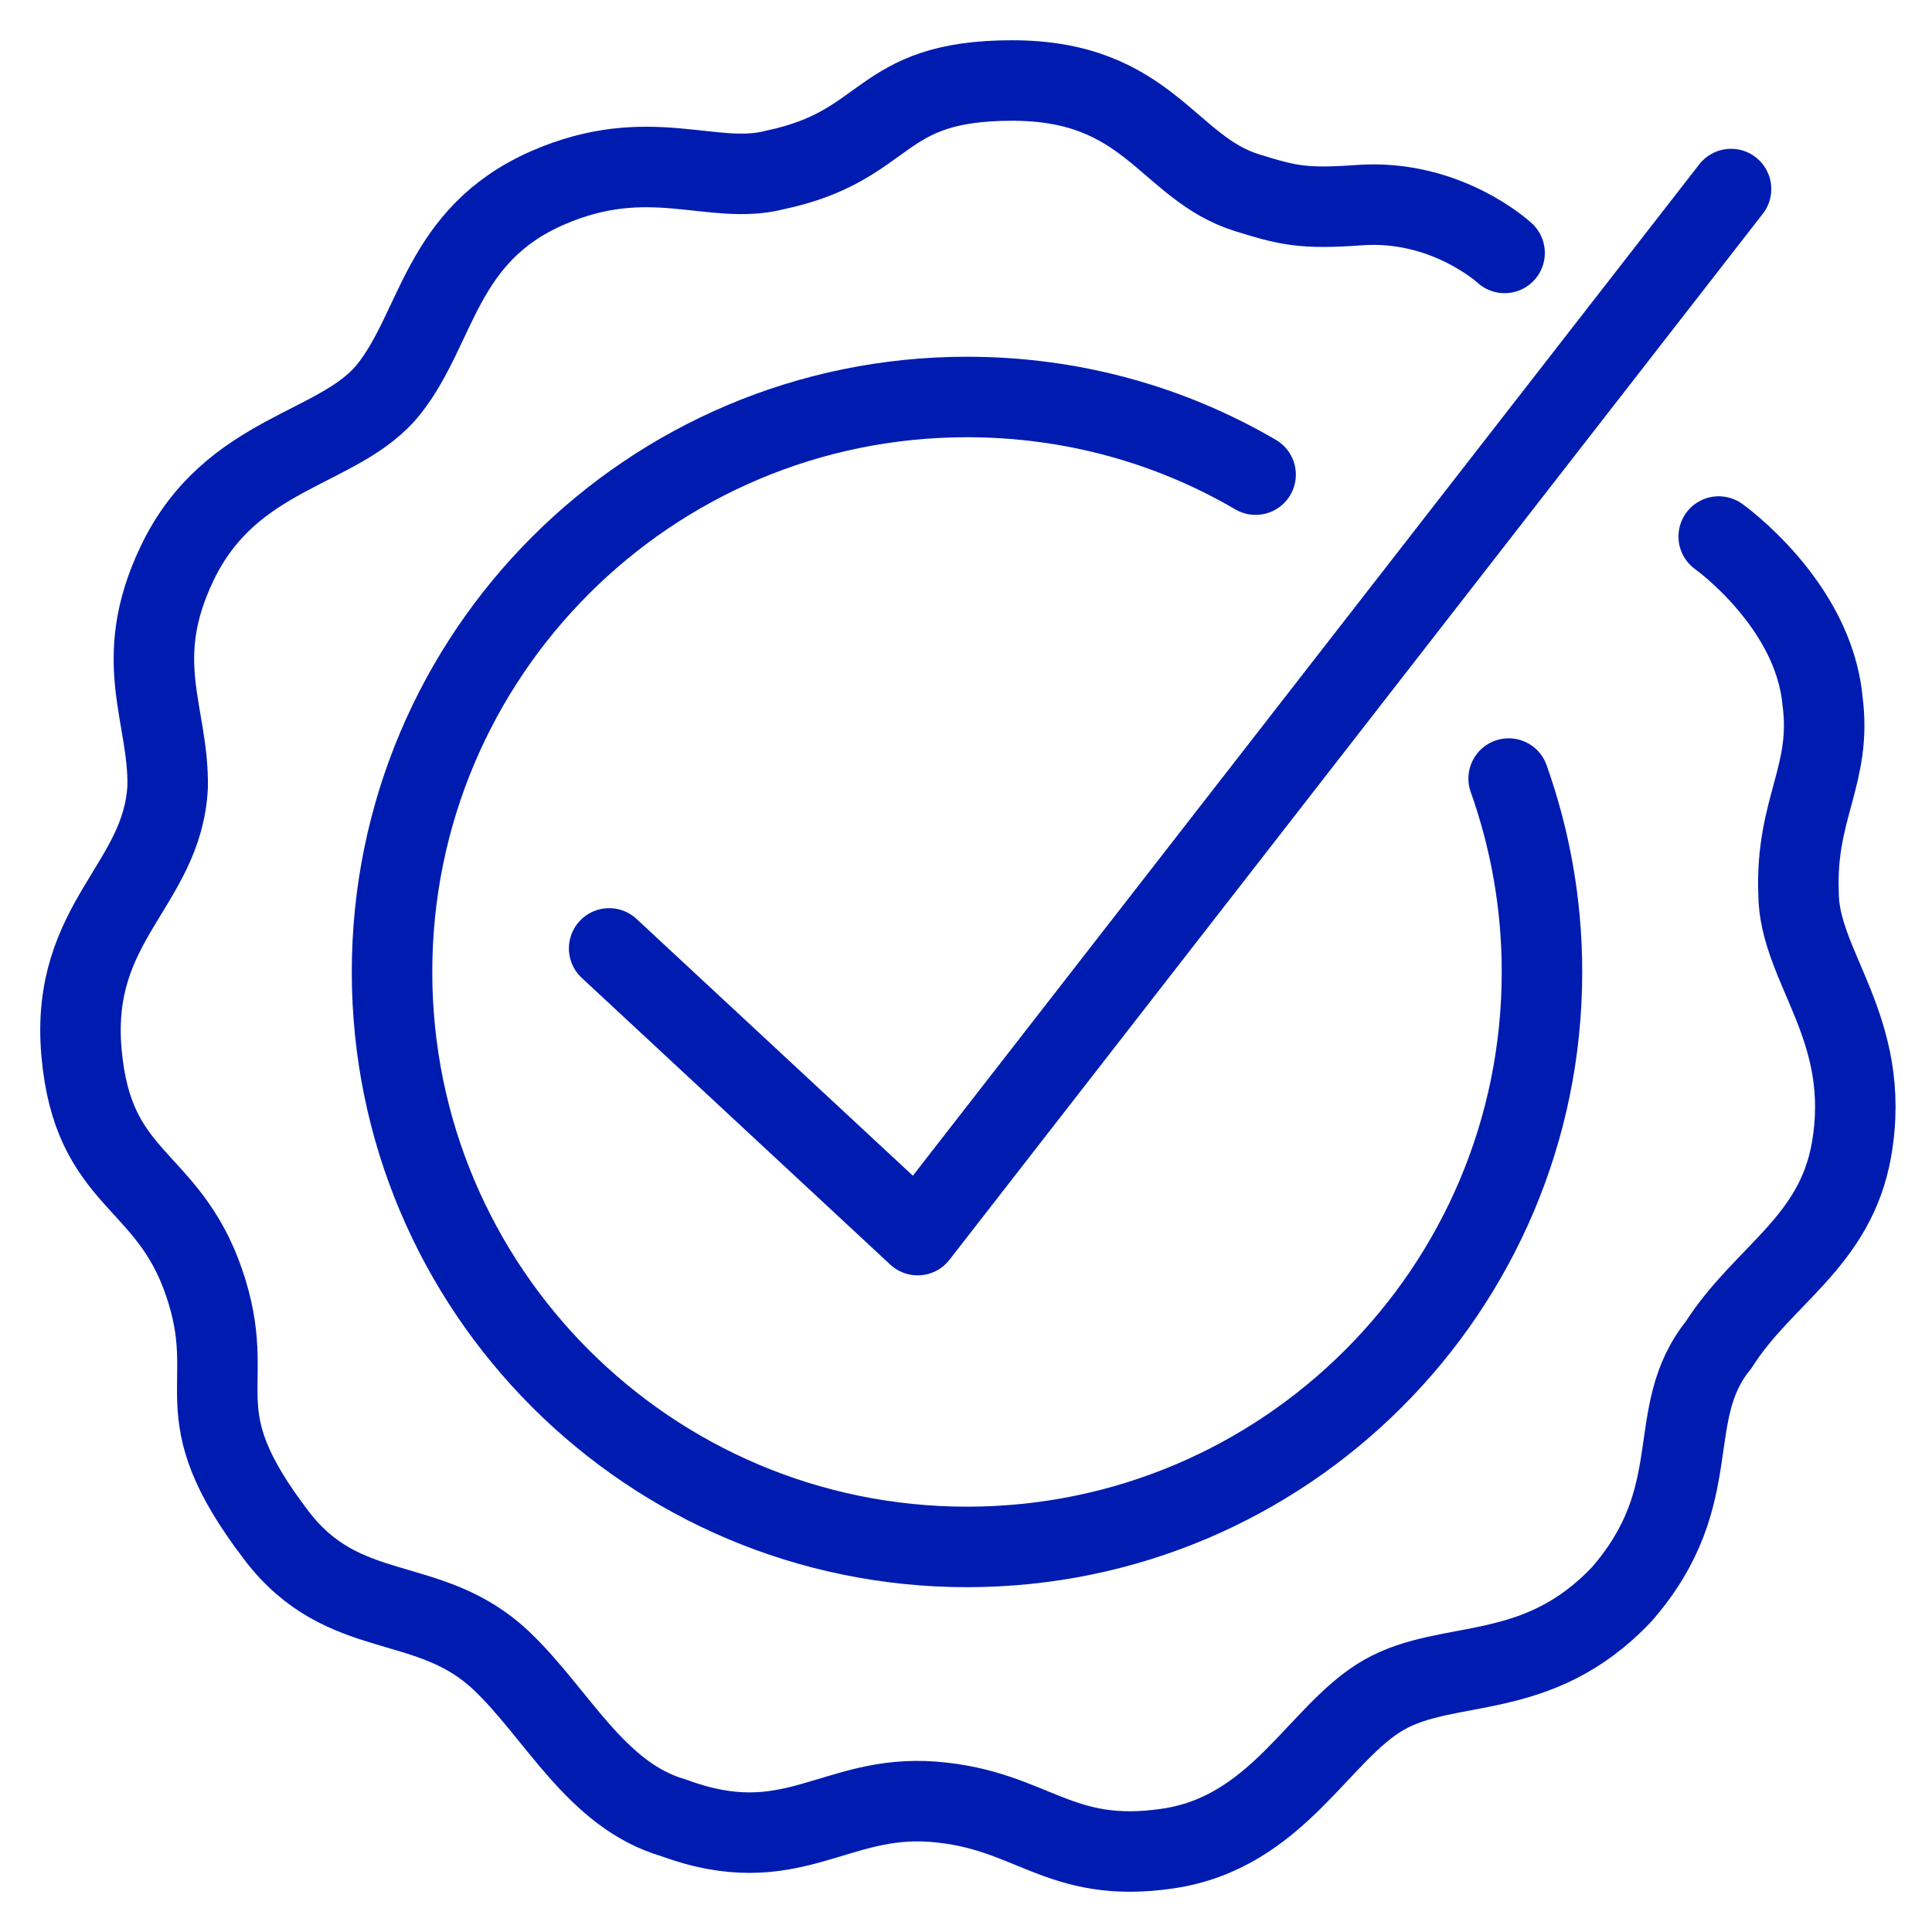
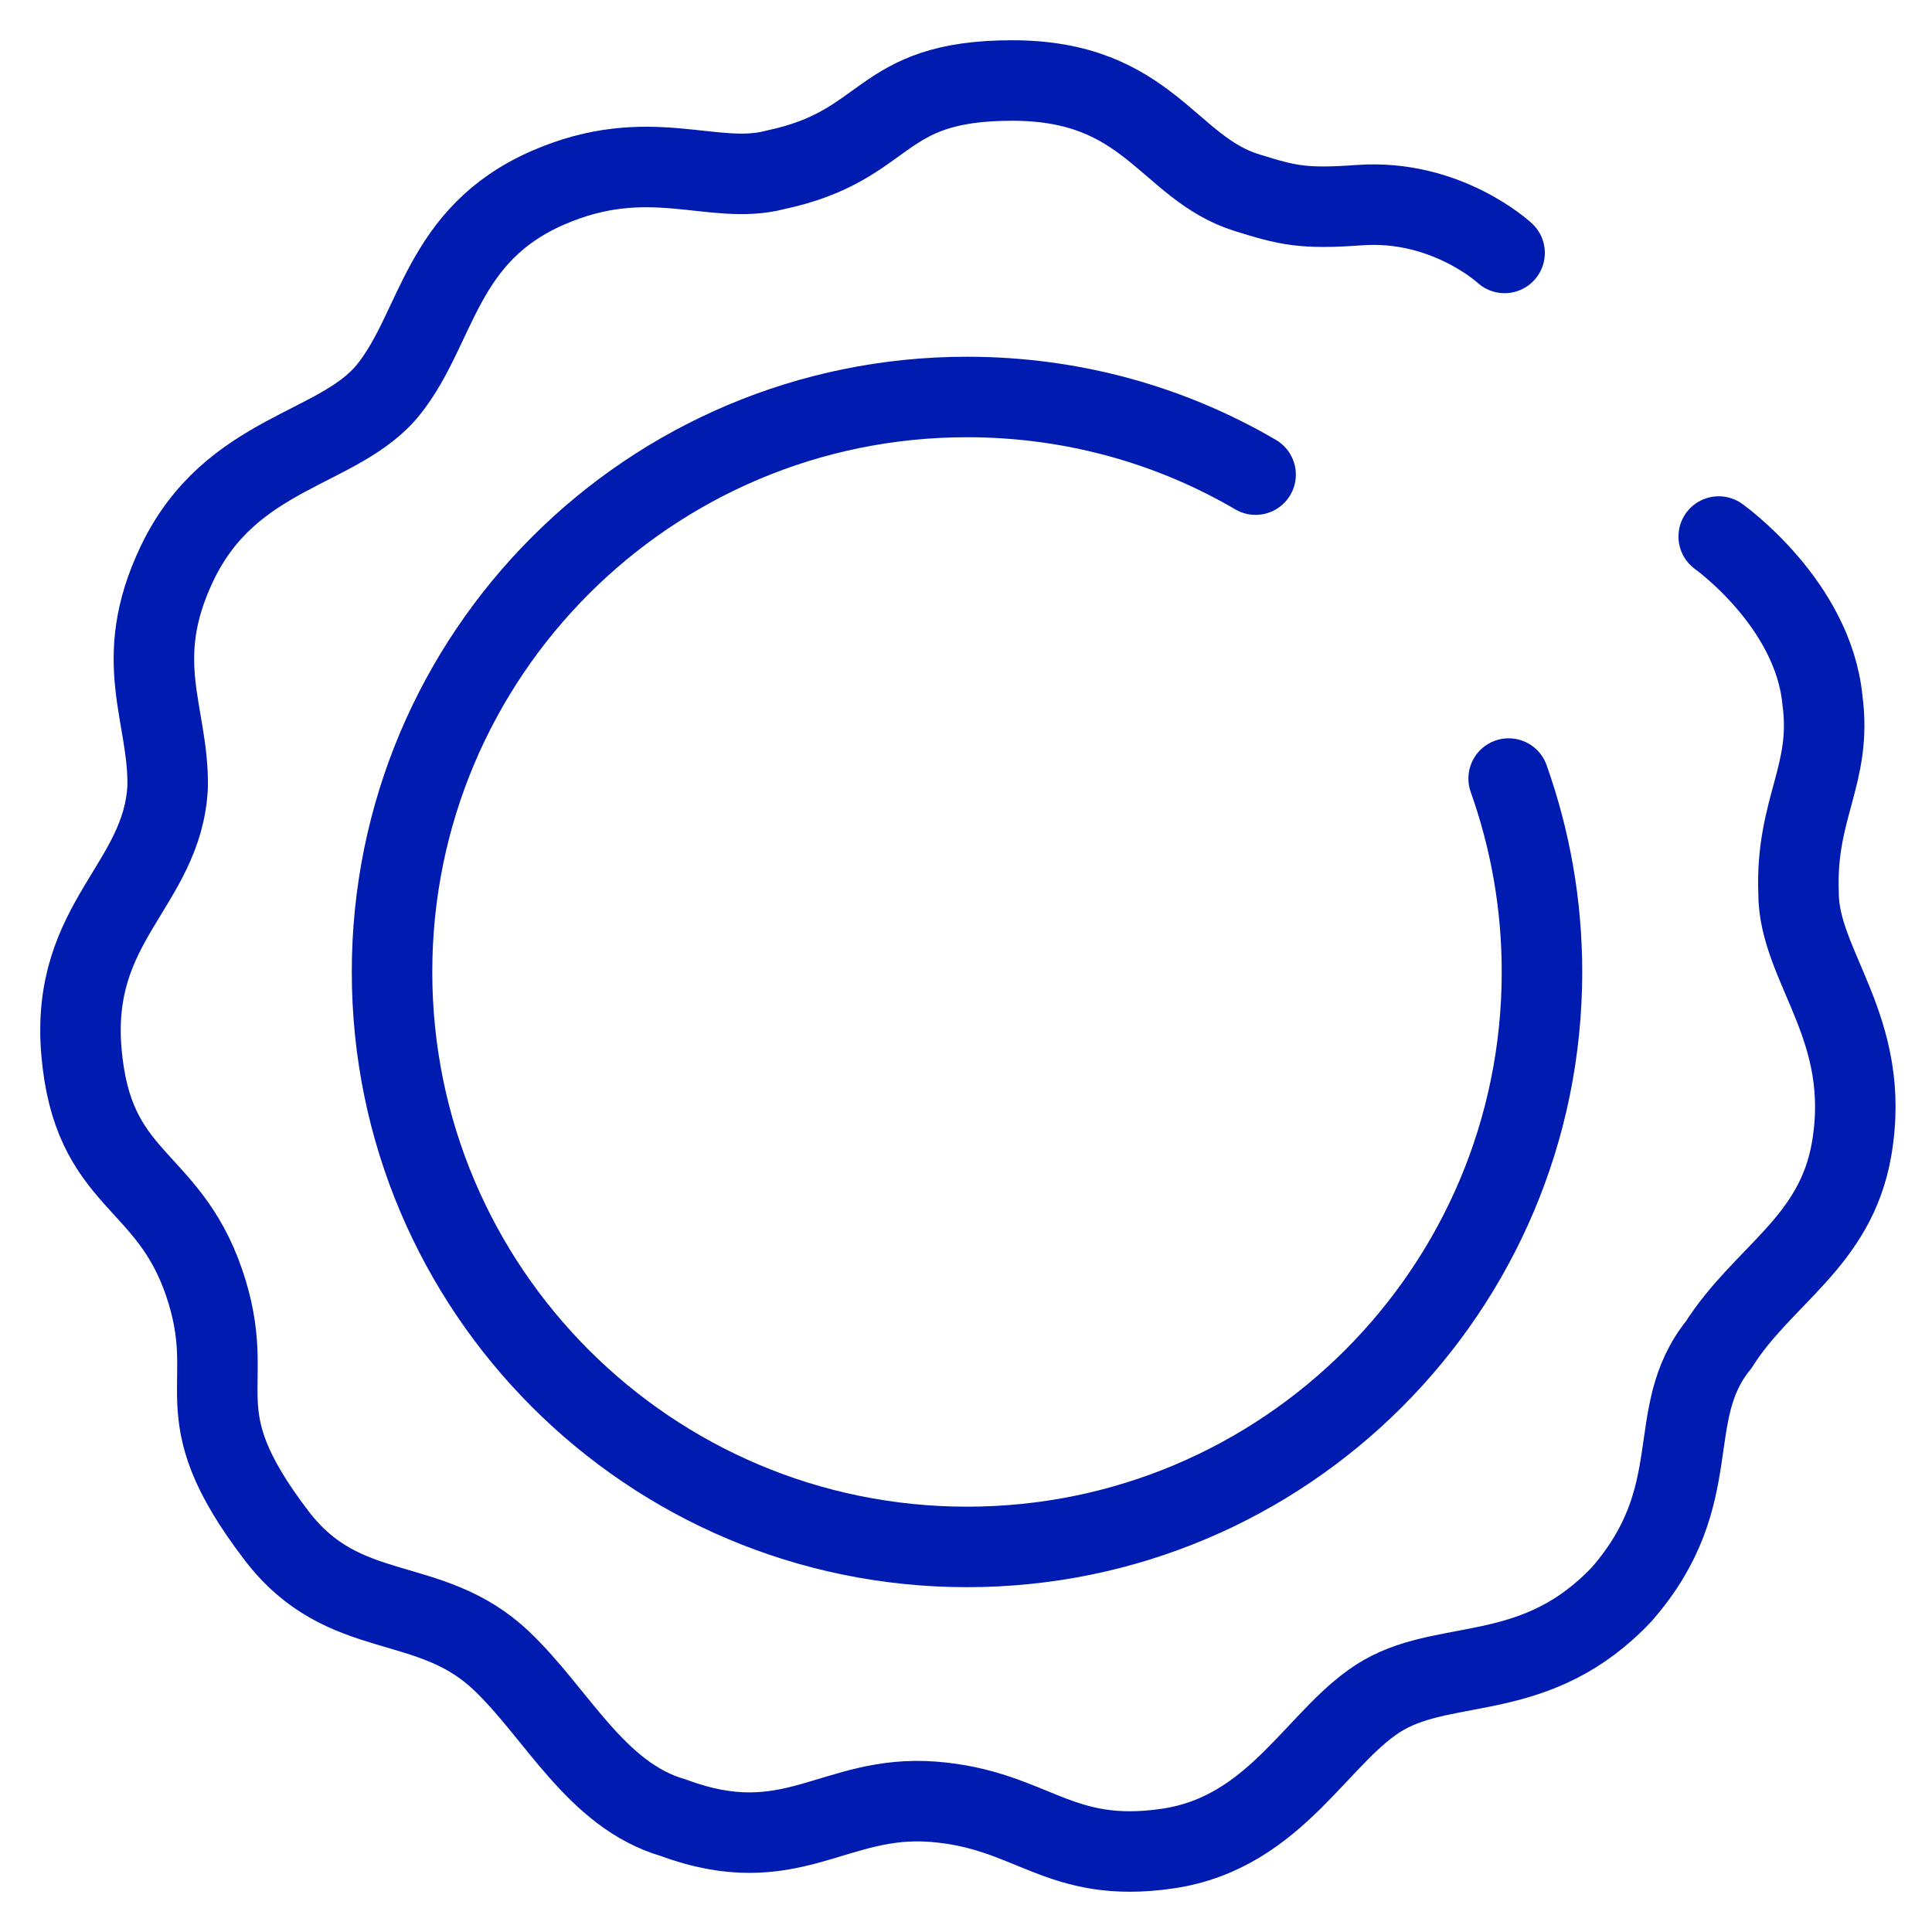
<svg xmlns="http://www.w3.org/2000/svg" width="48" height="48" viewBox="0 0 48 48" fill="none">
-   <path d="M43.007 4.697L22.799 30.686L15.134 23.563" stroke="#001CB0" stroke-width="2" stroke-linecap="round" stroke-linejoin="round" />
  <path d="M37.381 6.284C37.381 6.284 35.934 4.938 33.768 5.097C32.361 5.2 31.979 5.097 30.98 4.787C29.004 4.174 28.547 2 25.148 2C21.749 2 22.152 3.607 19.264 4.22C17.702 4.632 16.128 3.561 13.598 4.671C10.942 5.837 10.879 8.133 9.663 9.665C8.447 11.198 5.74 11.188 4.398 14.001C3.239 16.429 4.198 17.743 4.165 19.55C4.037 22.001 1.745 22.882 2.023 26.131C2.302 29.38 4.157 29.2 5.069 31.86C5.981 34.52 4.445 34.98 6.875 38.157C8.553 40.351 10.653 39.556 12.45 41.254C13.84 42.568 14.801 44.605 16.734 45.163C19.664 46.248 20.715 44.573 23.186 44.764C25.657 44.956 26.282 46.331 29.019 45.926C31.755 45.521 32.769 43.026 34.387 42.106C36.005 41.187 38.194 41.835 40.297 39.603C42.452 37.125 41.291 35.151 42.701 33.409C43.808 31.668 45.599 30.866 46.001 28.557C46.525 25.543 44.684 24.027 44.684 22.182C44.607 20.079 45.528 19.245 45.278 17.395C45.046 14.995 42.701 13.33 42.701 13.33" stroke="#001CB0" stroke-width="2" stroke-miterlimit="10" stroke-linecap="round" />
  <path d="M37.482 19.343C38.016 20.847 38.31 22.459 38.31 24.148C38.31 32.037 31.914 38.433 24.025 38.433C16.136 38.433 9.74 32.037 9.74 24.148C9.74 16.259 16.136 9.863 24.025 9.863C26.64 9.863 29.092 10.561 31.195 11.792" stroke="#001CB0" stroke-width="2" stroke-miterlimit="10" stroke-linecap="round" />
</svg>